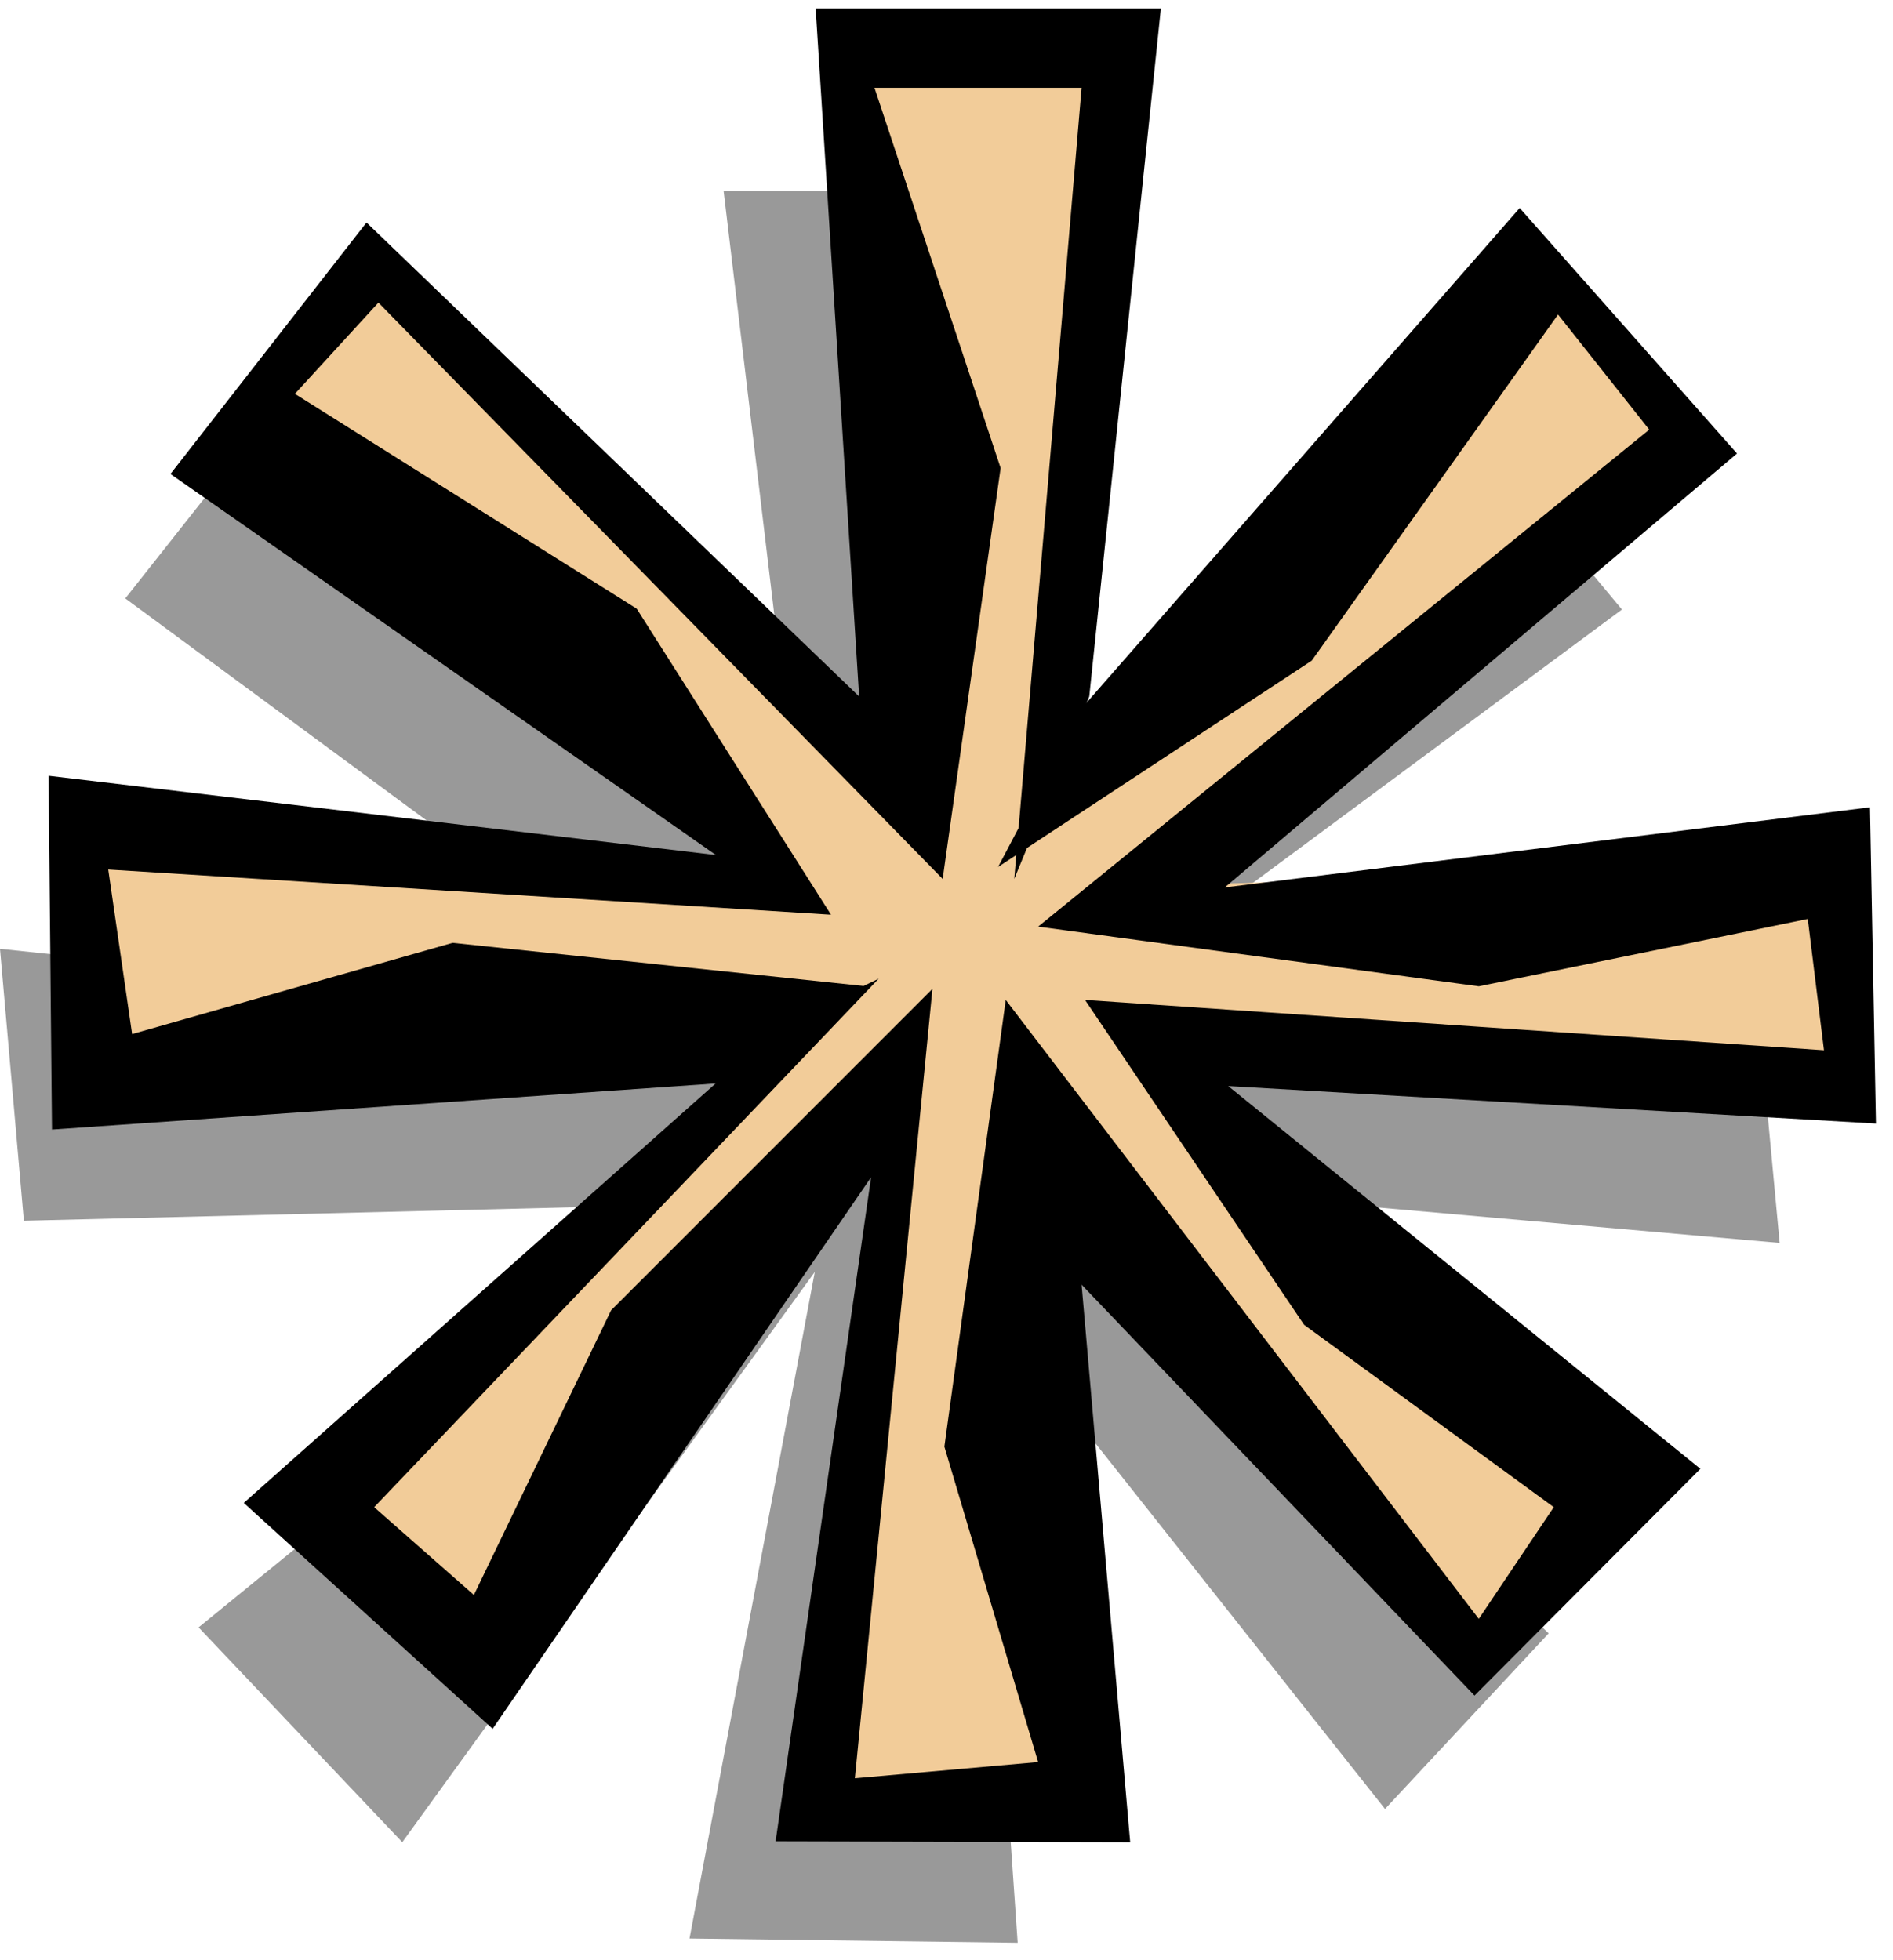
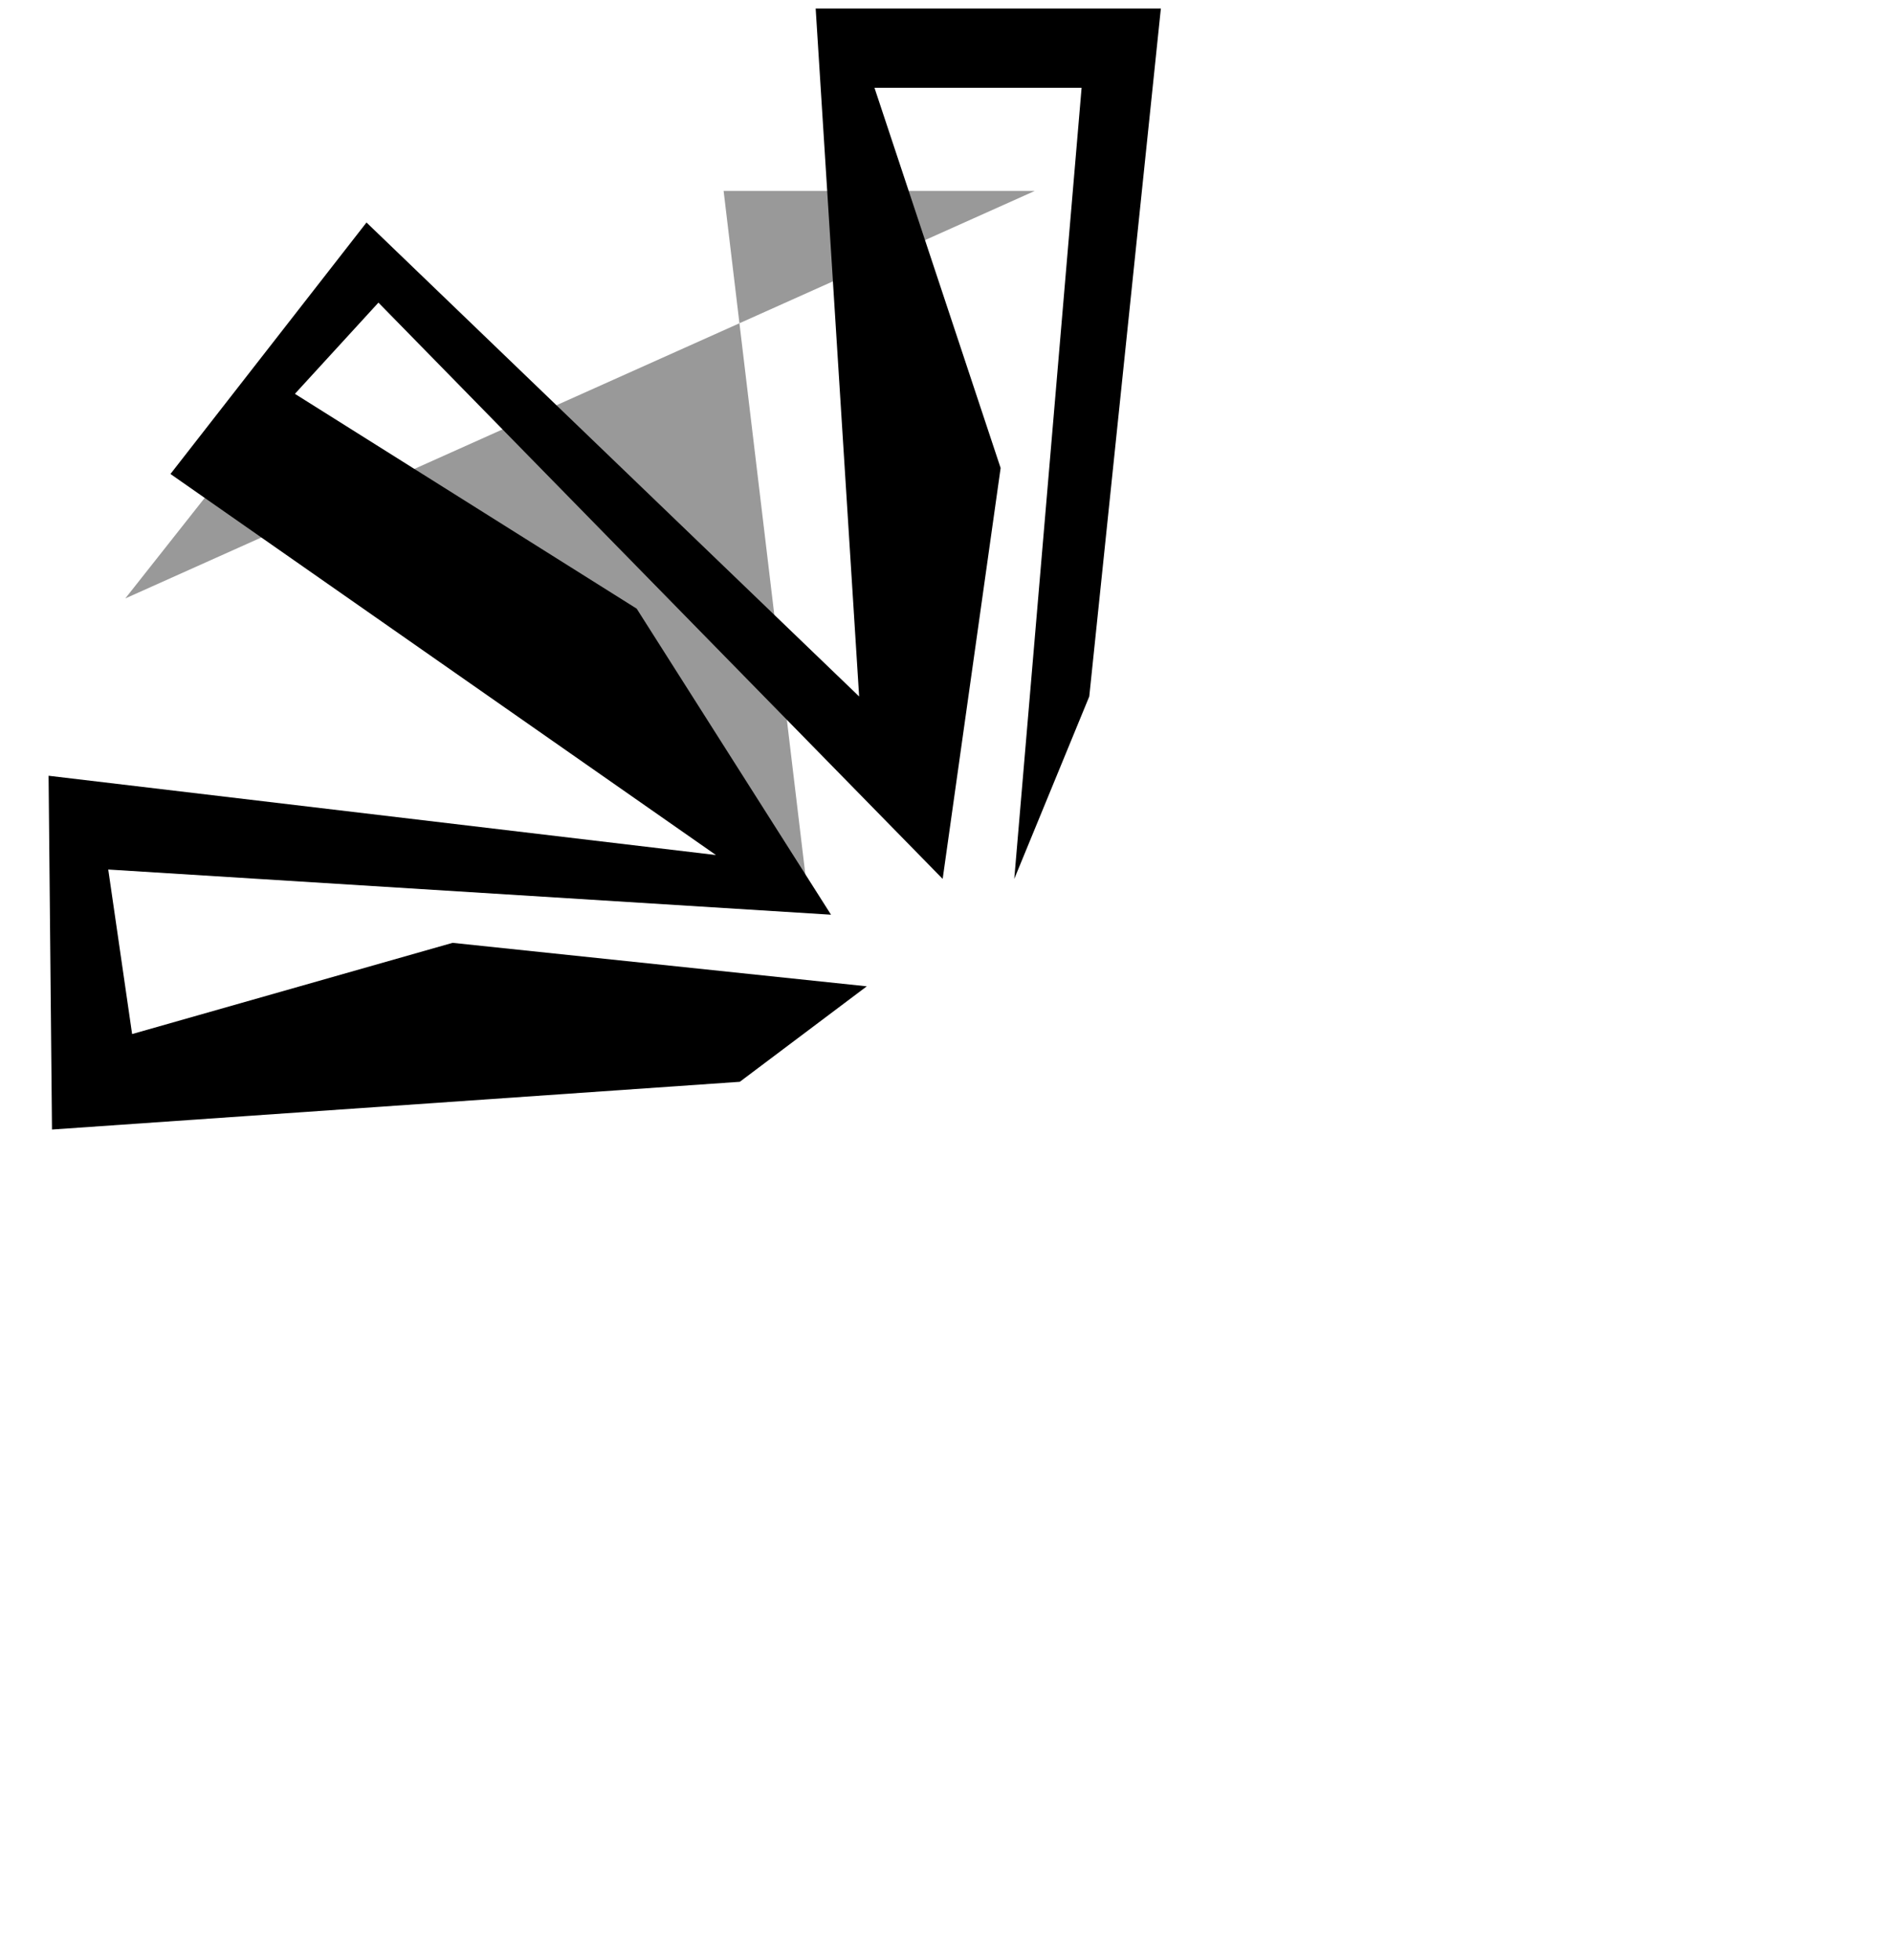
<svg xmlns="http://www.w3.org/2000/svg" width="351.842" height="364.198" fill-rule="evenodd" stroke-linecap="round" preserveAspectRatio="none" viewBox="0 0 2221 2299">
  <style>.pen1{stroke:none}.brush3{fill:#000}</style>
-   <path d="m147 702 173-219 629 577-100-836h365l-60 876 550-624 199 239-663 491 822-26 26 278-828-73 557 531-192 206-484-611 53 768-385-5 147-782-484 669-239-252 610-497-815 20-28-319 823 87-676-498z" class="pen1" style="fill:#999" />
-   <path d="m233 536 172-219 630 577-53-816 318-20-60 876 550-623 199 238-663 491 822-26 26 278-828-73 557 531-193 205-483-610 53 770-345-7 106-783-483 657-239-239 610-497-815 20-33-319 828 86-676-497z" class="pen1" style="fill:#f2cc99" />
+   <path d="m147 702 173-219 629 577-100-836h365z" class="pen1" style="fill:#999" />
  <path d="m61 1325 807-56 149-112-486-51-376 107-28-193 848 53-228-359-401-252 98-107 662 676 68-482-148-446h243l-79 928 88-214 84-807H957l51 807-578-556-230 295 640 447-783-93 4 415z" class="pen1 brush3" />
-   <path d="m1269 831 514-587 255 288-601 509 757-94 7 371-760-44 554 449-265 266-461-482 57 654-416-1 112-779-444 647-292-265 629-559 116-56-592 620 117 103 161-334 377-377-91 926 215-19-110-370 72-524 555 726 88-131-293-214-257-381 867 59-19-154-386 79-517-70 717-583-107-135-289 406-368 242 98-186z" class="pen1 brush3" />
</svg>